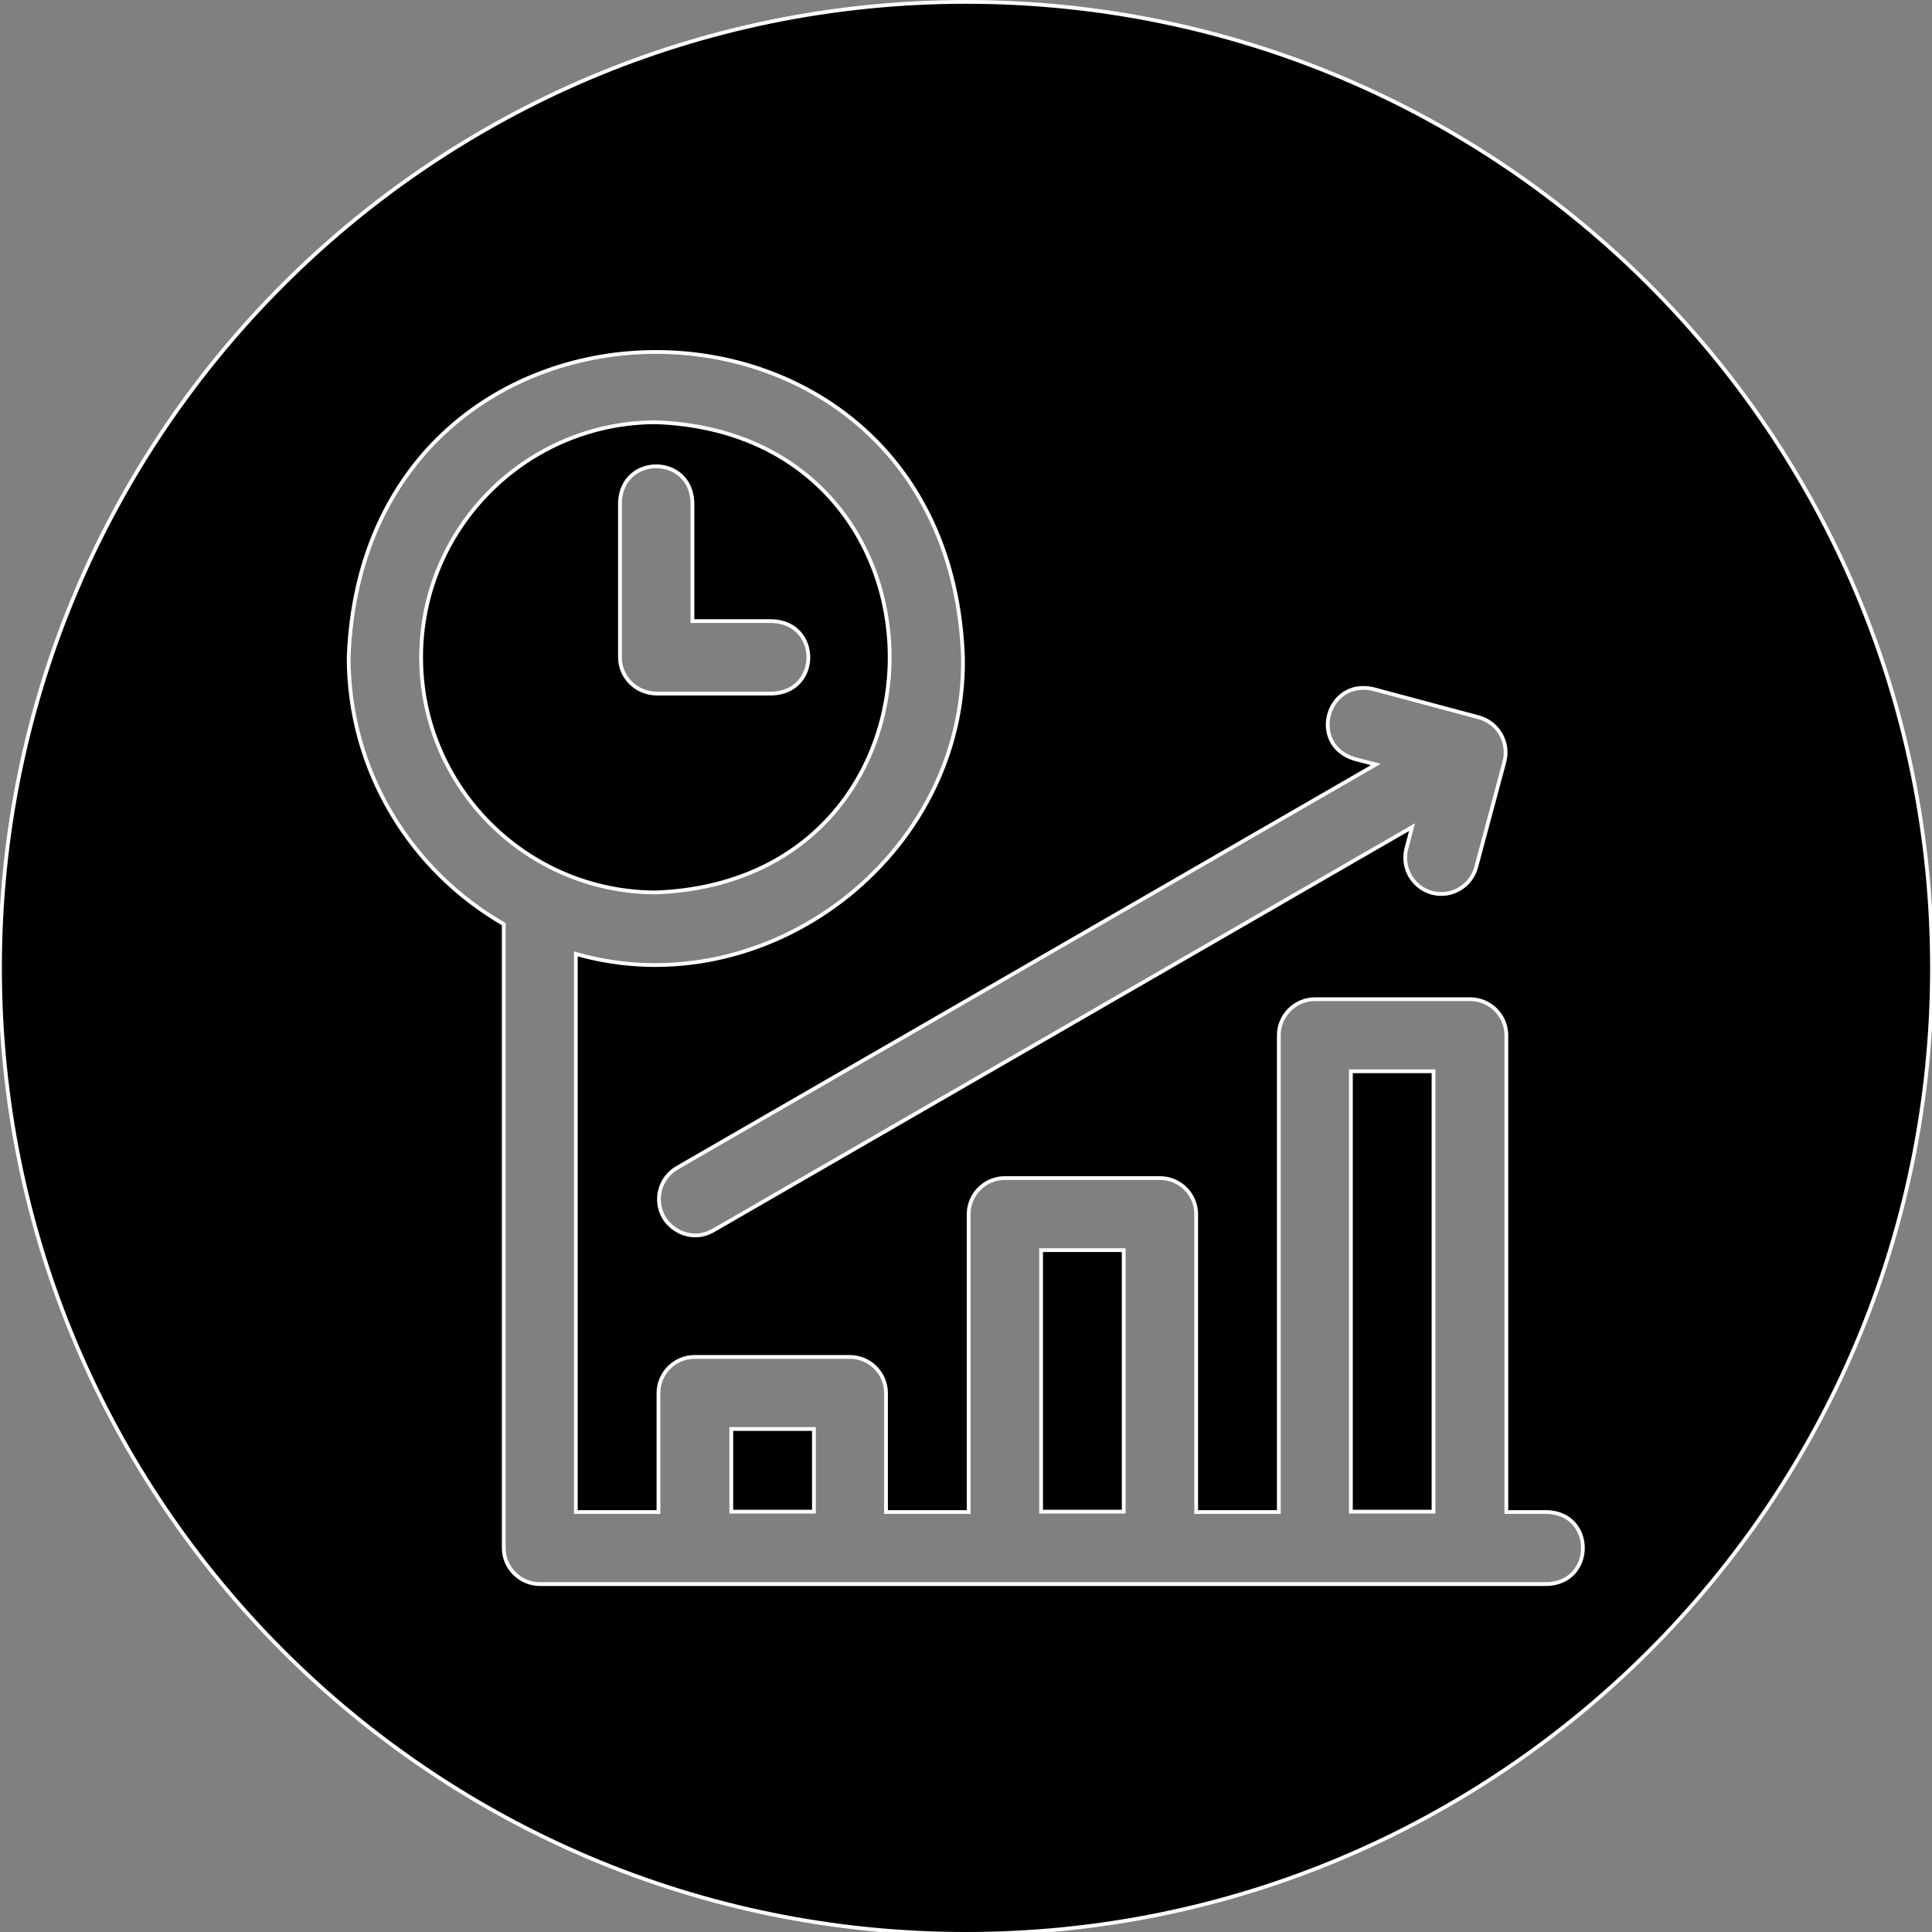
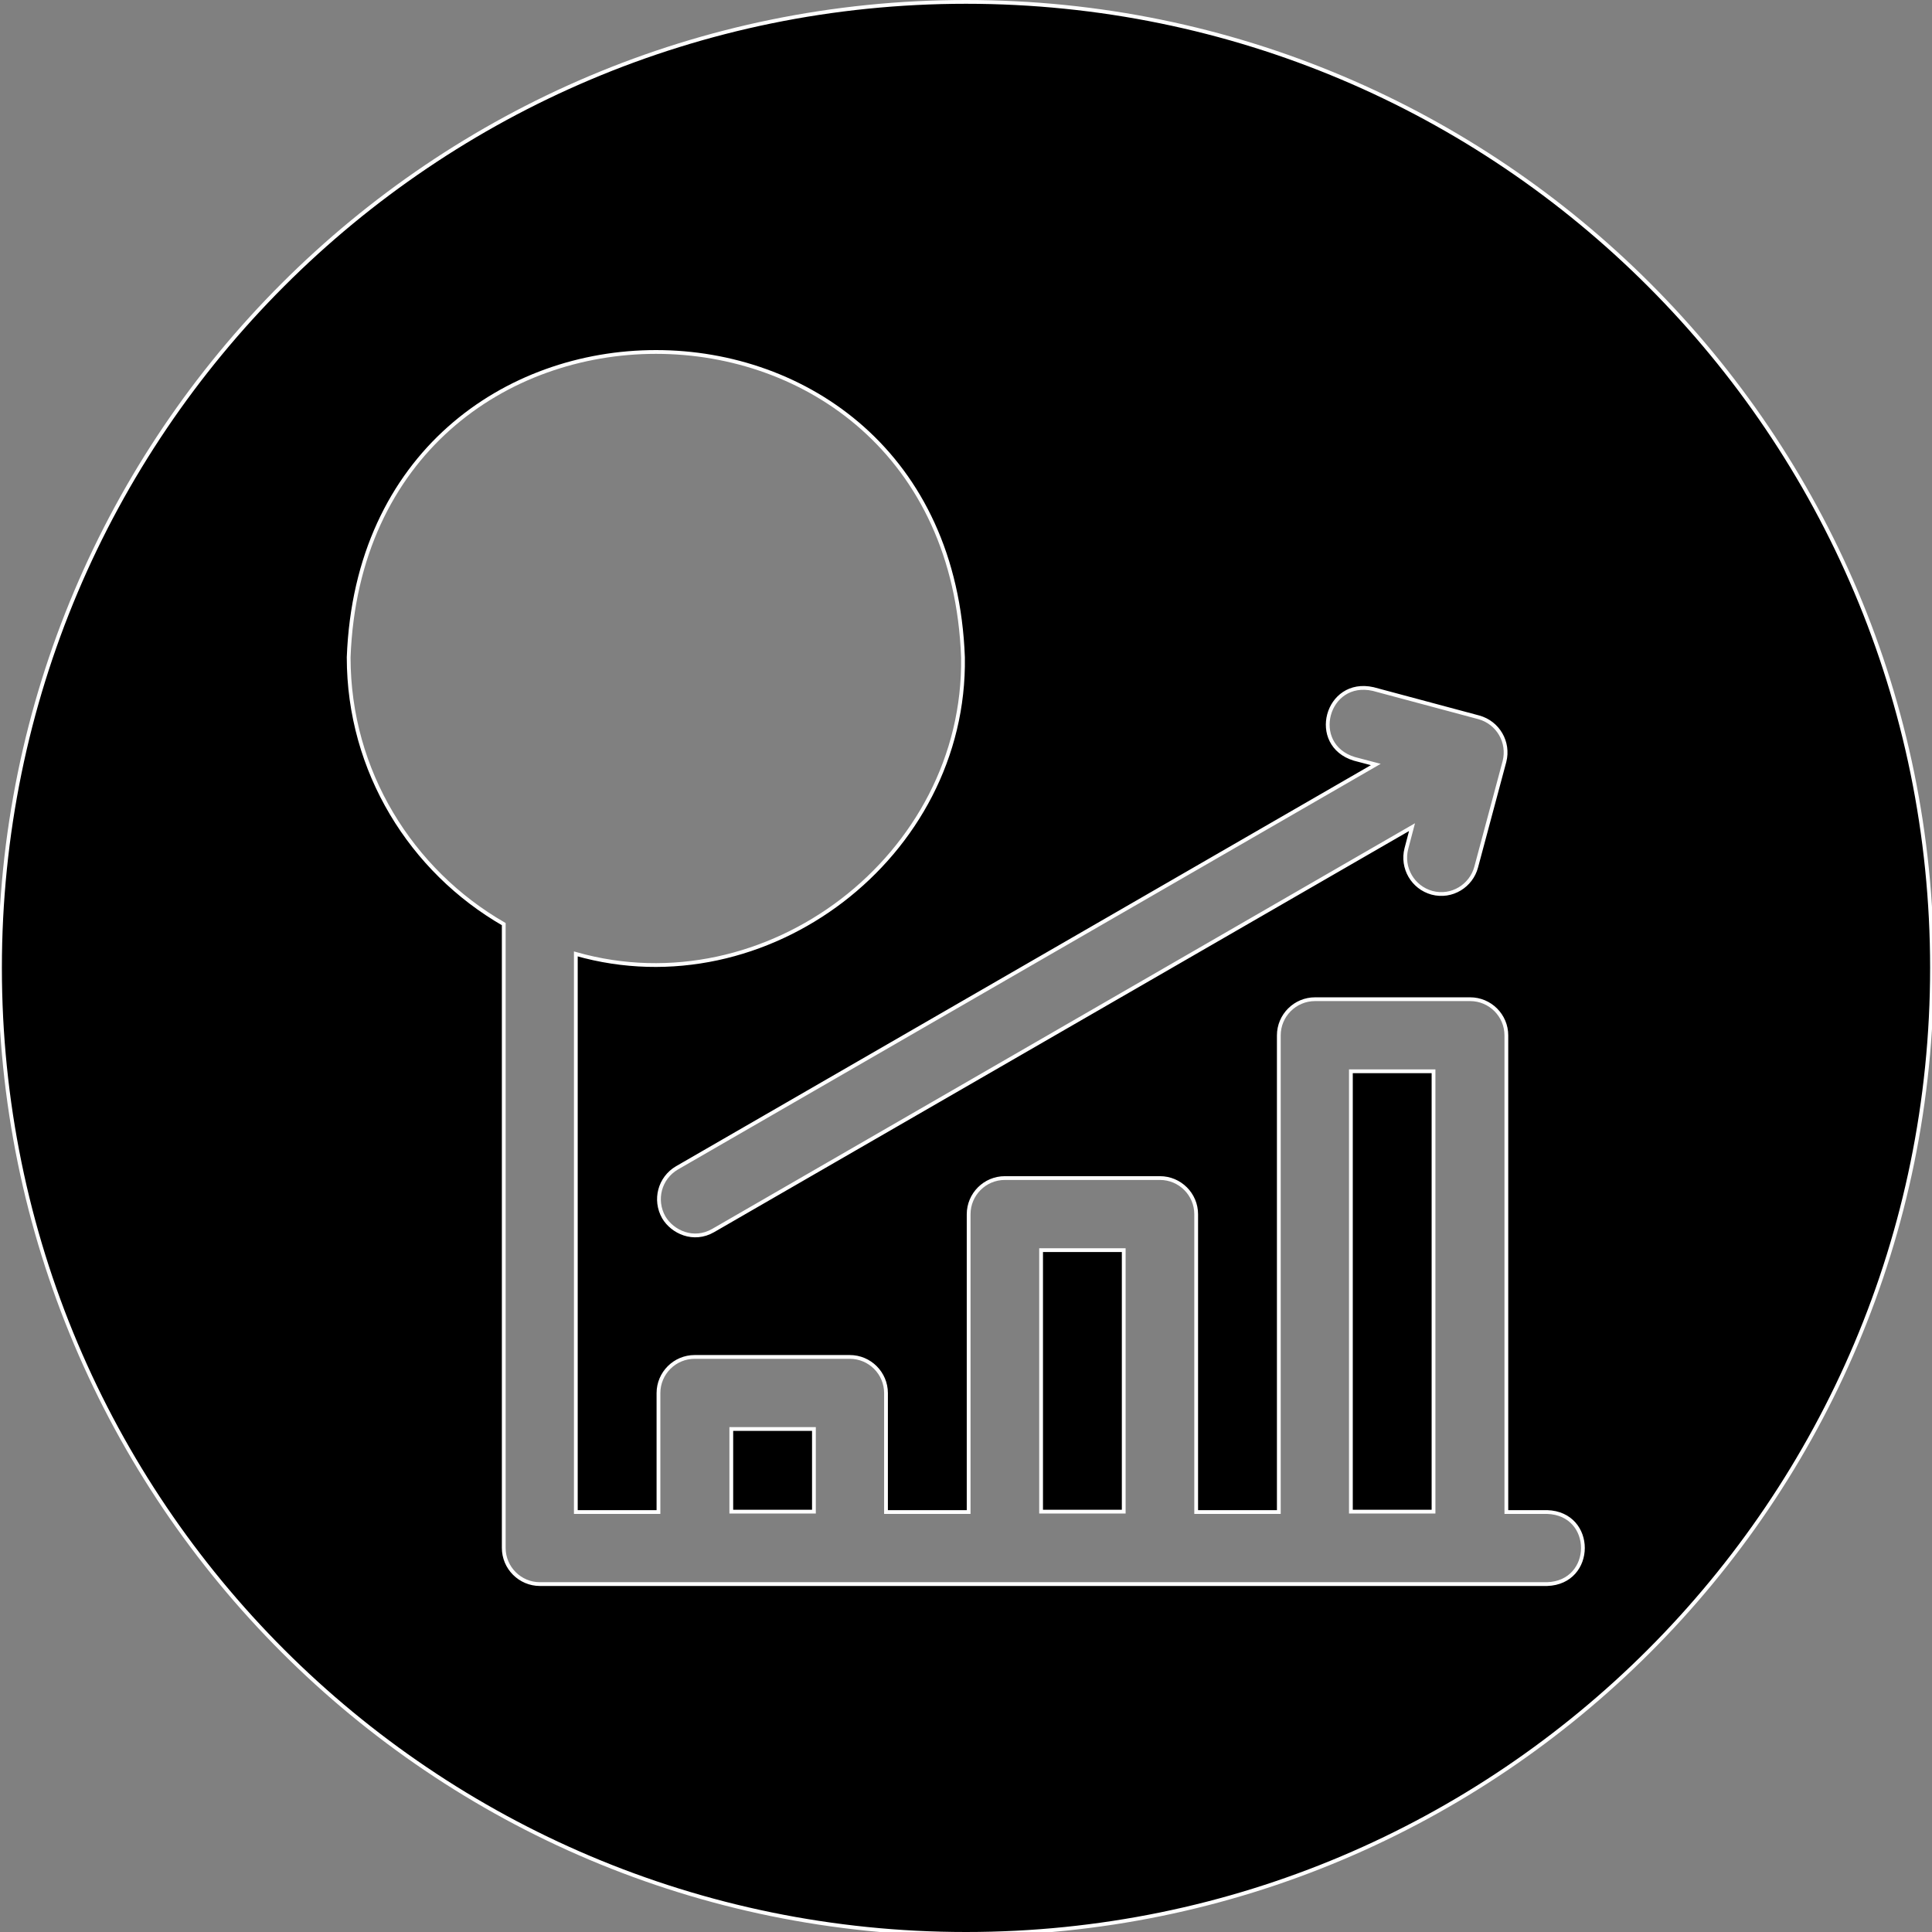
<svg xmlns="http://www.w3.org/2000/svg" version="1.1" id="Layer_1" x="0px" y="0px" viewBox="0 0 512 512" style="enable-background:new 0 0 512 512;" xml:space="preserve">
  <rect x="0" y="0" width="512" height="512" fill="#808080" stroke="none" />
  <style type="text/css">
	.st0{stroke:#FFFFFF;stroke-miterlimit:10;}
</style>
  <g>
    <rect x="193.8" y="378.7" class="st0" width="21.9" height="21.9" />
    <rect x="275.9" y="331.3" class="st0" width="21.9" height="69.3" />
-     <path class="st0" d="M173.9,111.9c-34.3,0-62.3,27.9-62.3,62.3c0,34.3,27.9,62.3,62.3,62.3C256.4,233.3,256.4,115,173.9,111.9z    M164.3,174.2v-41.1c0.5-12.7,18.7-12.7,19.2,0v31.5h21.2c12.7,0.5,12.7,18.7,0,19.2v0h-30.8C168.6,183.7,164.3,179.5,164.3,174.2z   " />
    <polygon class="st0" points="358,400.6 379.9,400.6 379.9,400.6 379.9,283.9 358,283.9  " />
    <path class="st0" d="M256,0.5C114.6,0.5,0,115.1,0,256.5s114.6,256,256,256s256-114.6,256-256S397.4,0.5,256,0.5z M358.9,201.1   c-12.1-3.7-7.4-21.3,5-18.5l28,7.5c5.1,1.4,8.1,6.6,6.8,11.7l-7.5,28c-1.3,4.9-6.4,8.2-11.7,6.8c-5.1-1.4-8.1-6.6-6.8-11.7l1.5-5.7   L189,326.1c-5.2,3-10.8,0.4-13.1-3.5c-2.6-4.6-1.1-10.4,3.5-13.1l185.2-106.9L358.9,201.1z M410,419.8H143.1   c-5.3,0-9.6-4.3-9.6-9.6V244.9c-24.5-14.1-41.1-40.5-41.1-70.7c4.1-107.9,158.8-107.9,162.8,0c0.8,52.7-52.1,93-102.6,78.6v147.9   h21.9v-31.5c0-5.3,4.3-9.6,9.6-9.6h41.1c5.3,0,9.6,4.3,9.6,9.6v31.5h21.9v-78.9c0-5.3,4.3-9.6,9.6-9.6h41.1c5.3,0,9.6,4.3,9.6,9.6   v78.9h21.9V274.4c0-5.3,4.3-9.6,9.6-9.6h41.1c5.3,0,9.6,4.3,9.6,9.6v126.3H410C422.7,401.1,422.6,419.4,410,419.8z" />
  </g>
</svg>